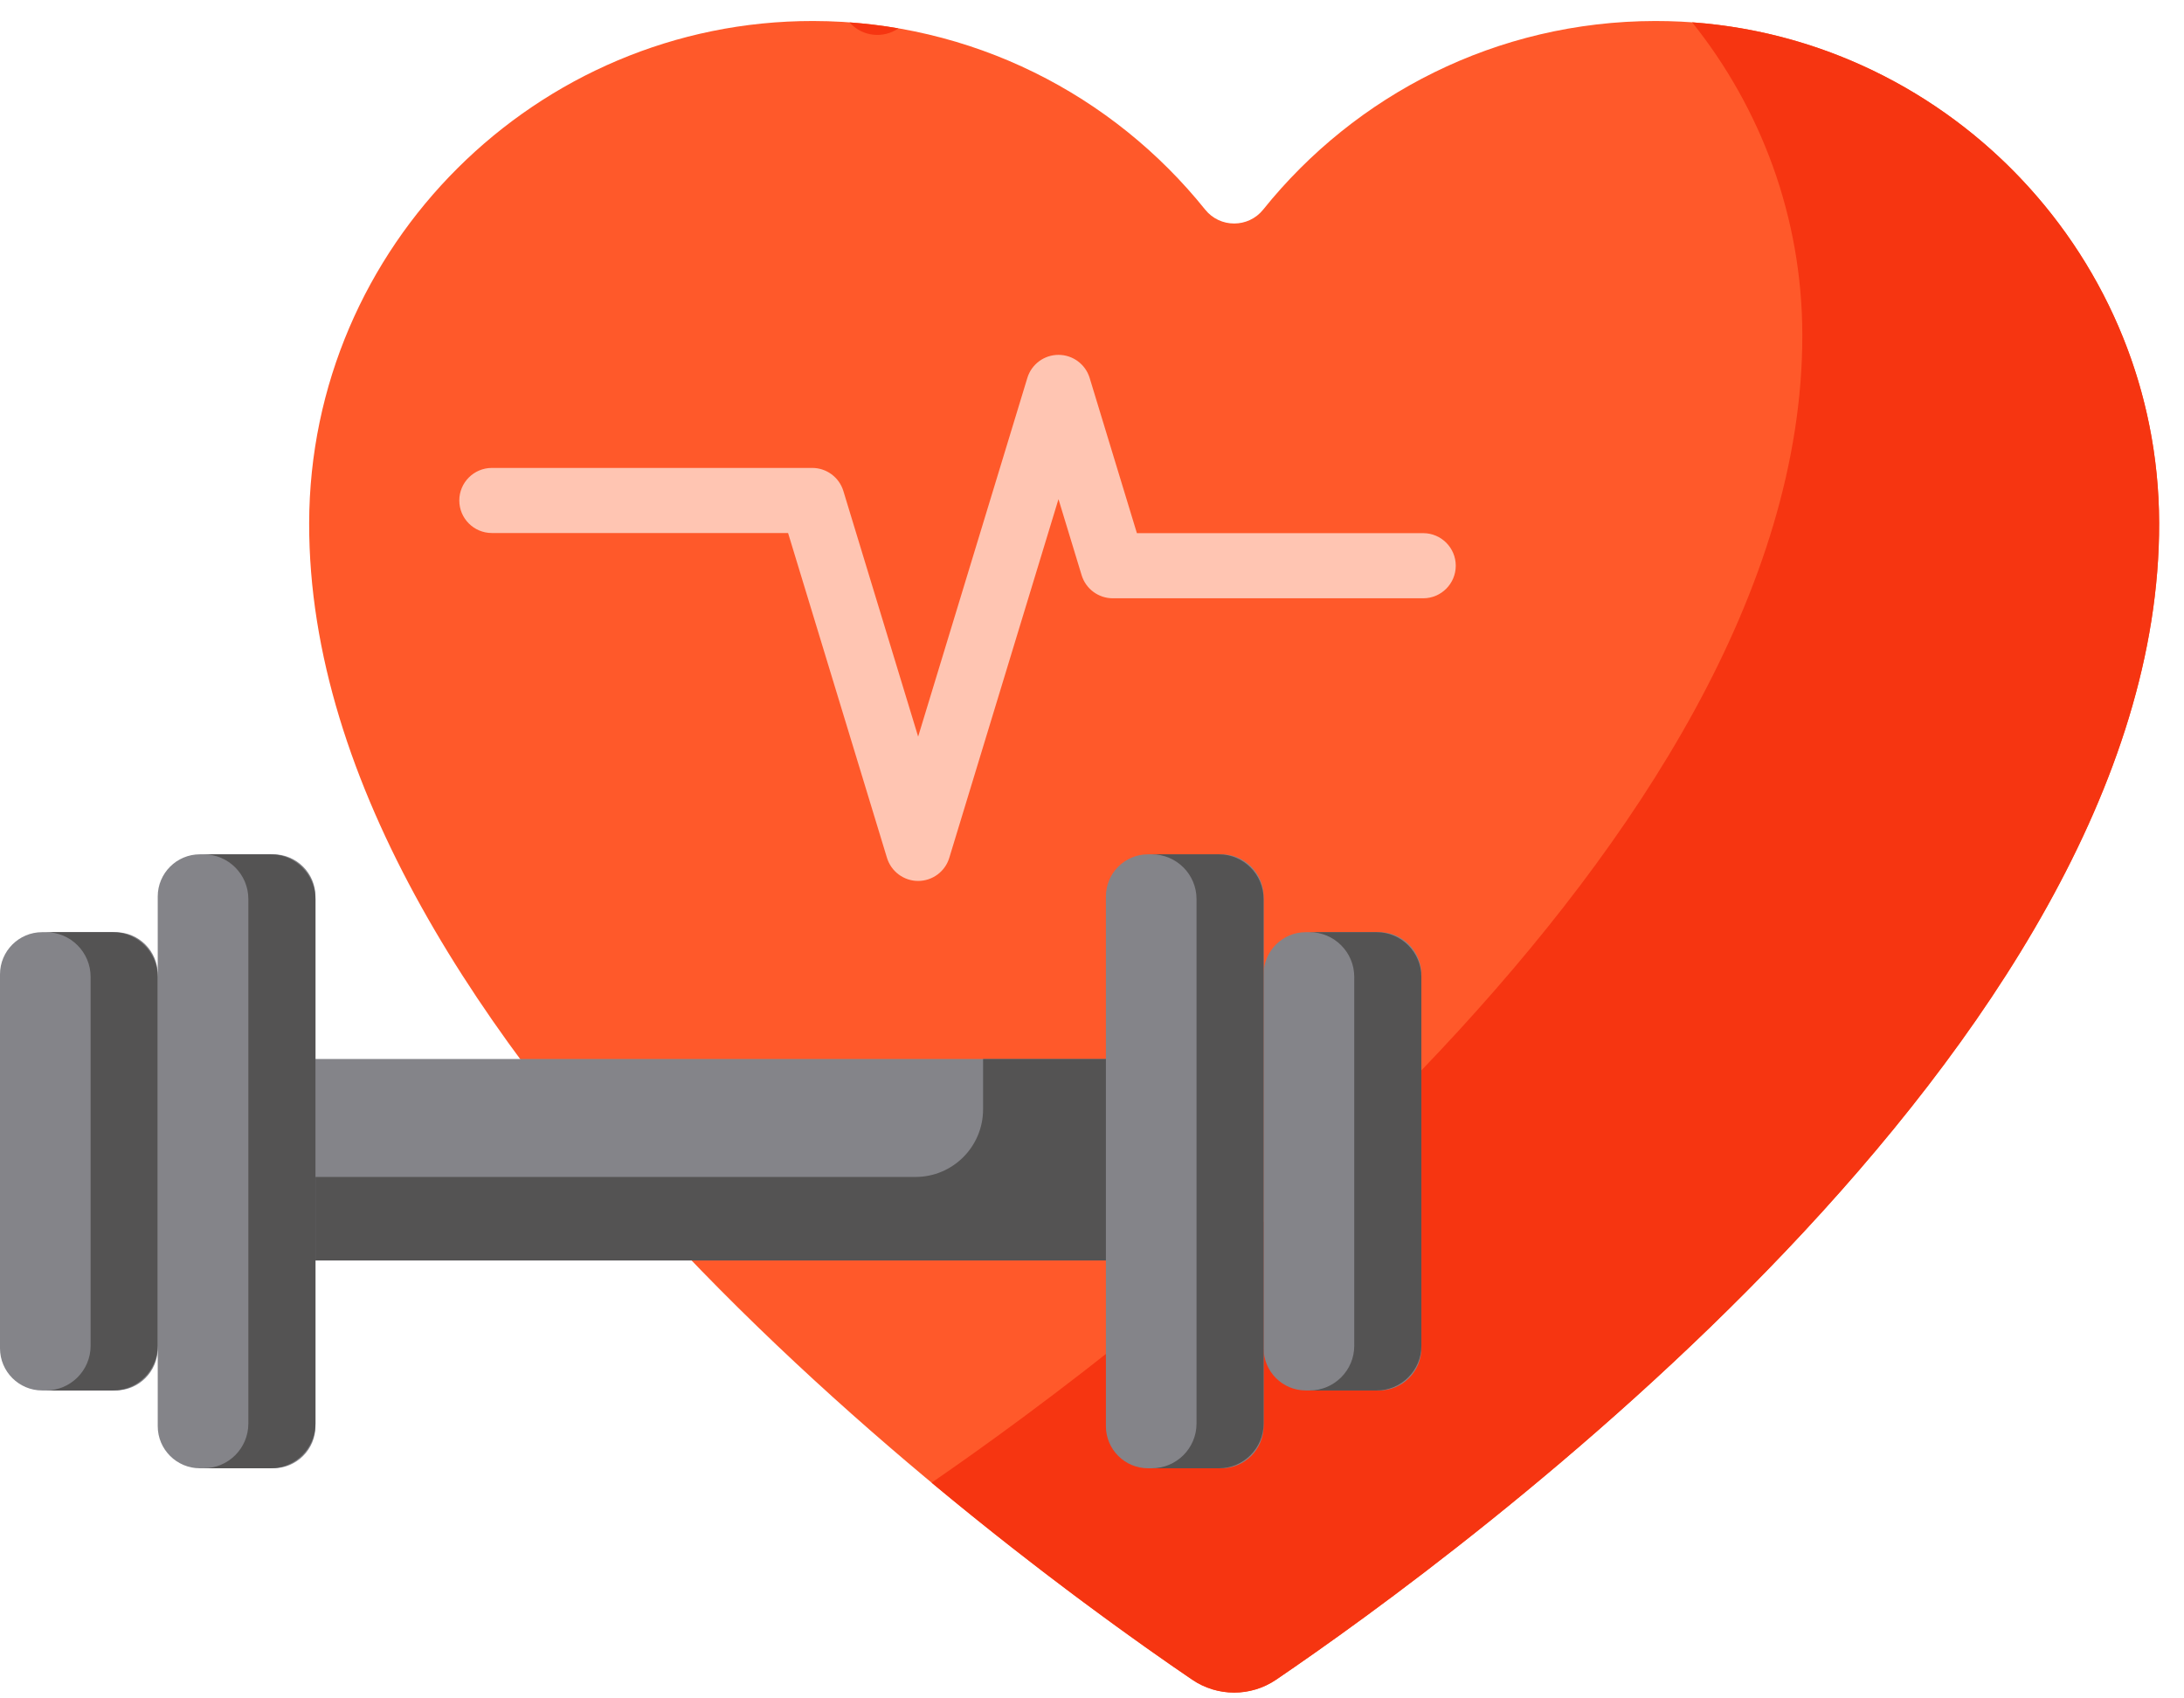
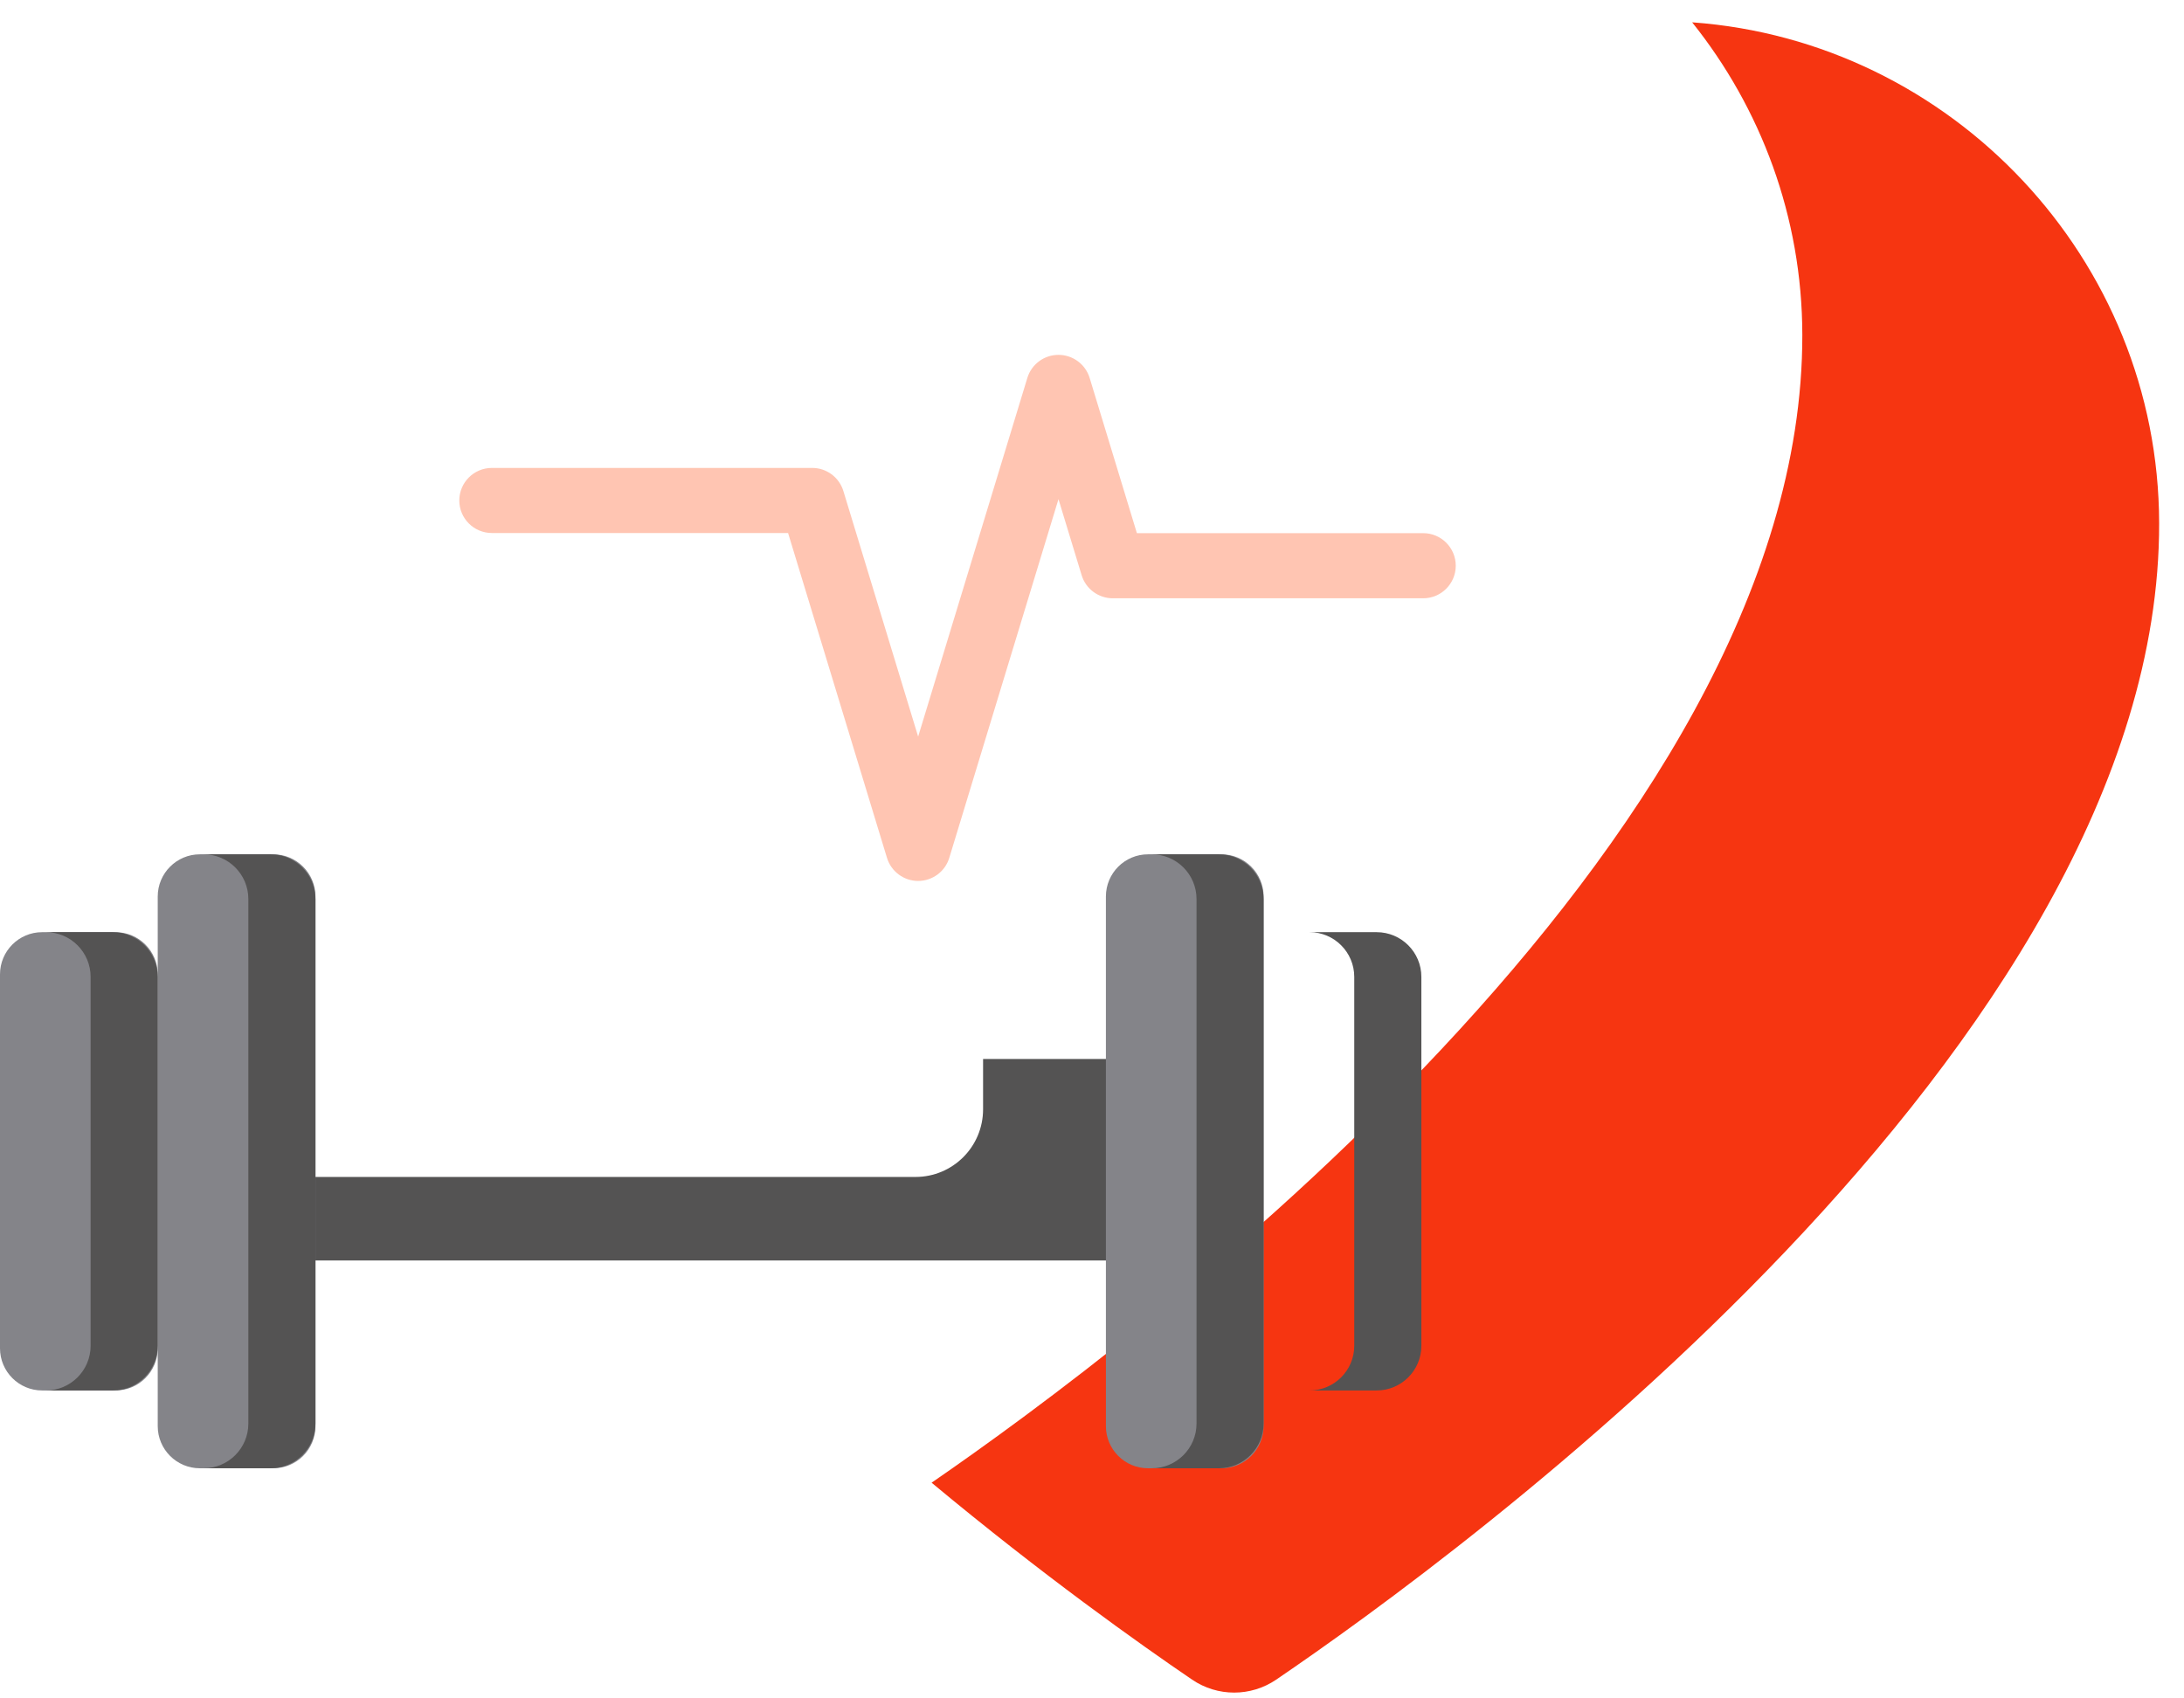
<svg xmlns="http://www.w3.org/2000/svg" width="63" height="49" viewBox="0 0 63 49" fill="none">
-   <path d="M47.744 0.606C43.17 0.613 39.094 2.736 36.438 6.047C36.008 6.582 35.193 6.582 34.764 6.047C32.107 2.736 28.031 0.613 23.457 0.606C15.474 0.595 8.933 7.11 8.918 15.093C8.89 30.149 29.174 44.913 34.39 48.46C35.121 48.957 36.081 48.957 36.812 48.46C42.028 44.913 62.311 30.149 62.283 15.094C62.269 7.111 55.727 0.595 47.744 0.606Z" fill="#FF592A" />
-   <path d="M24.505 0.646C24.872 1.061 25.482 1.119 25.917 0.818C25.453 0.738 24.982 0.681 24.505 0.646Z" fill="#F63511" />
  <path d="M48.812 0.644C50.793 3.121 51.984 6.254 51.99 9.654C52.017 24.389 32.59 38.843 26.873 42.777C30.074 45.442 32.871 47.427 34.389 48.46C35.121 48.957 36.08 48.957 36.812 48.46C42.028 44.913 62.311 30.149 62.283 15.094C62.269 7.469 56.302 1.185 48.812 0.644Z" fill="#F63511" />
  <path d="M26.484 25.416C26.072 25.416 25.707 25.145 25.586 24.75L22.733 15.378H14.189C13.67 15.378 13.249 14.958 13.249 14.439C13.249 13.921 13.67 13.5 14.189 13.5H23.43C23.842 13.5 24.207 13.77 24.328 14.166L26.485 21.252L29.635 10.903C29.755 10.508 30.12 10.238 30.533 10.238C30.946 10.238 31.311 10.508 31.432 10.903L32.795 15.382H41.054C41.572 15.382 41.993 15.803 41.993 16.321C41.993 16.84 41.572 17.261 41.054 17.261H32.099C31.686 17.261 31.321 16.99 31.201 16.595L30.533 14.401L27.383 24.75C27.263 25.145 26.898 25.416 26.484 25.416Z" fill="#FFC5B2" />
-   <path d="M7.242 30.553H33.758V36.365H7.242V30.553Z" fill="#848489" />
  <path d="M28.358 30.553V32.005C28.358 33.083 27.485 33.956 26.408 33.956H7.242V36.365H33.758V30.553H28.358Z" fill="#545353" />
  <path d="M35.234 42.361H33.117C32.445 42.361 31.901 41.816 31.901 41.145V25.865C31.901 25.193 32.445 24.648 33.117 24.648H35.234C35.906 24.648 36.45 25.193 36.45 25.865V41.145C36.45 41.816 35.906 42.361 35.234 42.361Z" fill="#848489" />
-   <path d="M39.784 40.116H37.667C36.995 40.116 36.45 39.571 36.45 38.899V28.111C36.45 27.439 36.995 26.894 37.667 26.894H39.784C40.456 26.894 41.001 27.439 41.001 28.111V38.899C41.001 39.571 40.456 40.116 39.784 40.116Z" fill="#848489" />
  <path d="M5.766 24.648H7.884C8.556 24.648 9.1 25.193 9.1 25.865V41.145C9.1 41.816 8.556 42.361 7.884 42.361H5.766C5.095 42.361 4.55 41.816 4.55 41.145V25.865C4.55 25.193 5.095 24.648 5.766 24.648Z" fill="#848489" />
  <path d="M1.216 26.894H3.333C4.005 26.894 4.55 27.439 4.55 28.111V38.899C4.55 39.571 4.005 40.116 3.333 40.116H1.216C0.545 40.116 0 39.571 0 38.899V28.111C0 27.439 0.545 26.894 1.216 26.894Z" fill="#848489" />
  <path d="M35.16 24.648H33.224C33.937 24.648 34.515 25.226 34.515 25.938V41.071C34.515 41.783 33.937 42.361 33.224 42.361H35.16C35.873 42.361 36.45 41.783 36.45 41.071V25.938C36.45 25.226 35.873 24.648 35.16 24.648Z" fill="#545353" />
  <path d="M39.711 26.894H37.775C38.487 26.894 39.065 27.472 39.065 28.184V38.826C39.065 39.538 38.487 40.116 37.775 40.116H39.711C40.423 40.116 41.001 39.538 41.001 38.826V28.184C41.001 27.472 40.423 26.894 39.711 26.894Z" fill="#545353" />
  <path d="M7.81 24.648H5.874C6.587 24.648 7.164 25.226 7.164 25.938V41.071C7.164 41.783 6.587 42.361 5.874 42.361H7.81C8.522 42.361 9.1 41.783 9.1 41.071V25.938C9.1 25.226 8.522 24.648 7.81 24.648Z" fill="#545353" />
  <path d="M3.26 26.894H1.324C2.037 26.894 2.614 27.472 2.614 28.184V38.826C2.614 39.538 2.037 40.116 1.324 40.116H3.26C3.973 40.116 4.55 39.538 4.55 38.826V28.184C4.55 27.472 3.973 26.894 3.26 26.894Z" fill="#545353" />
</svg>